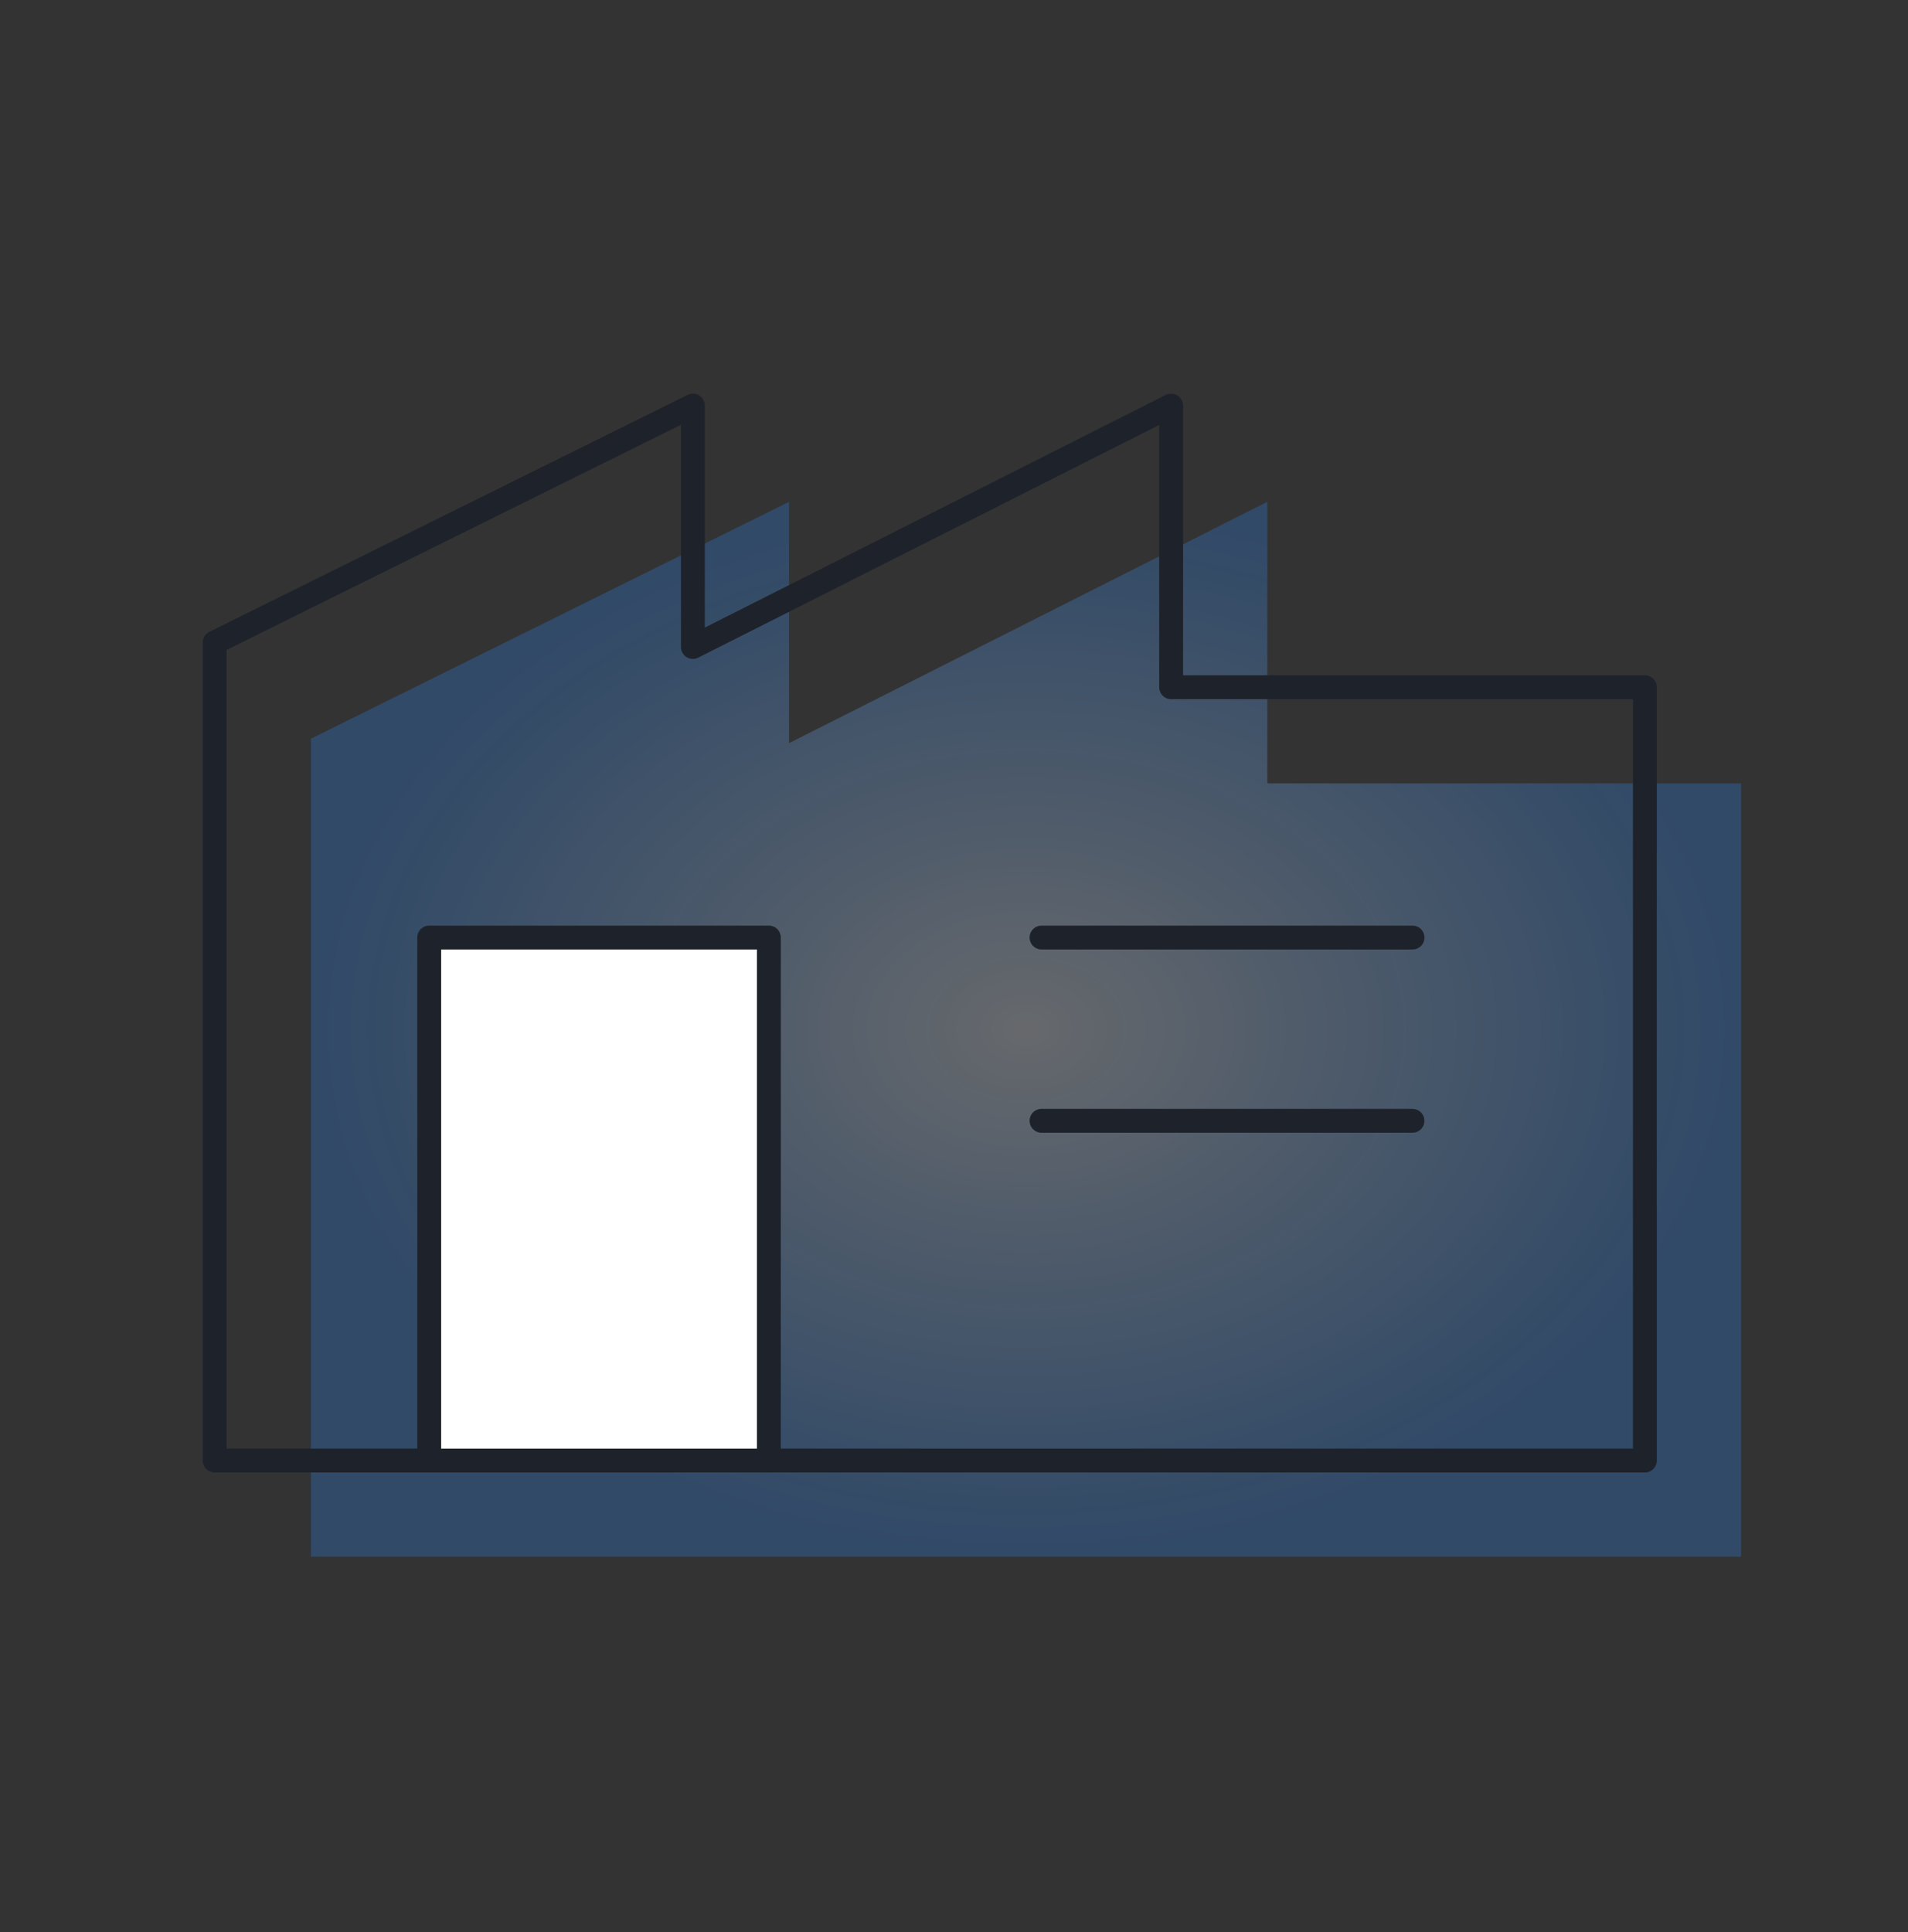
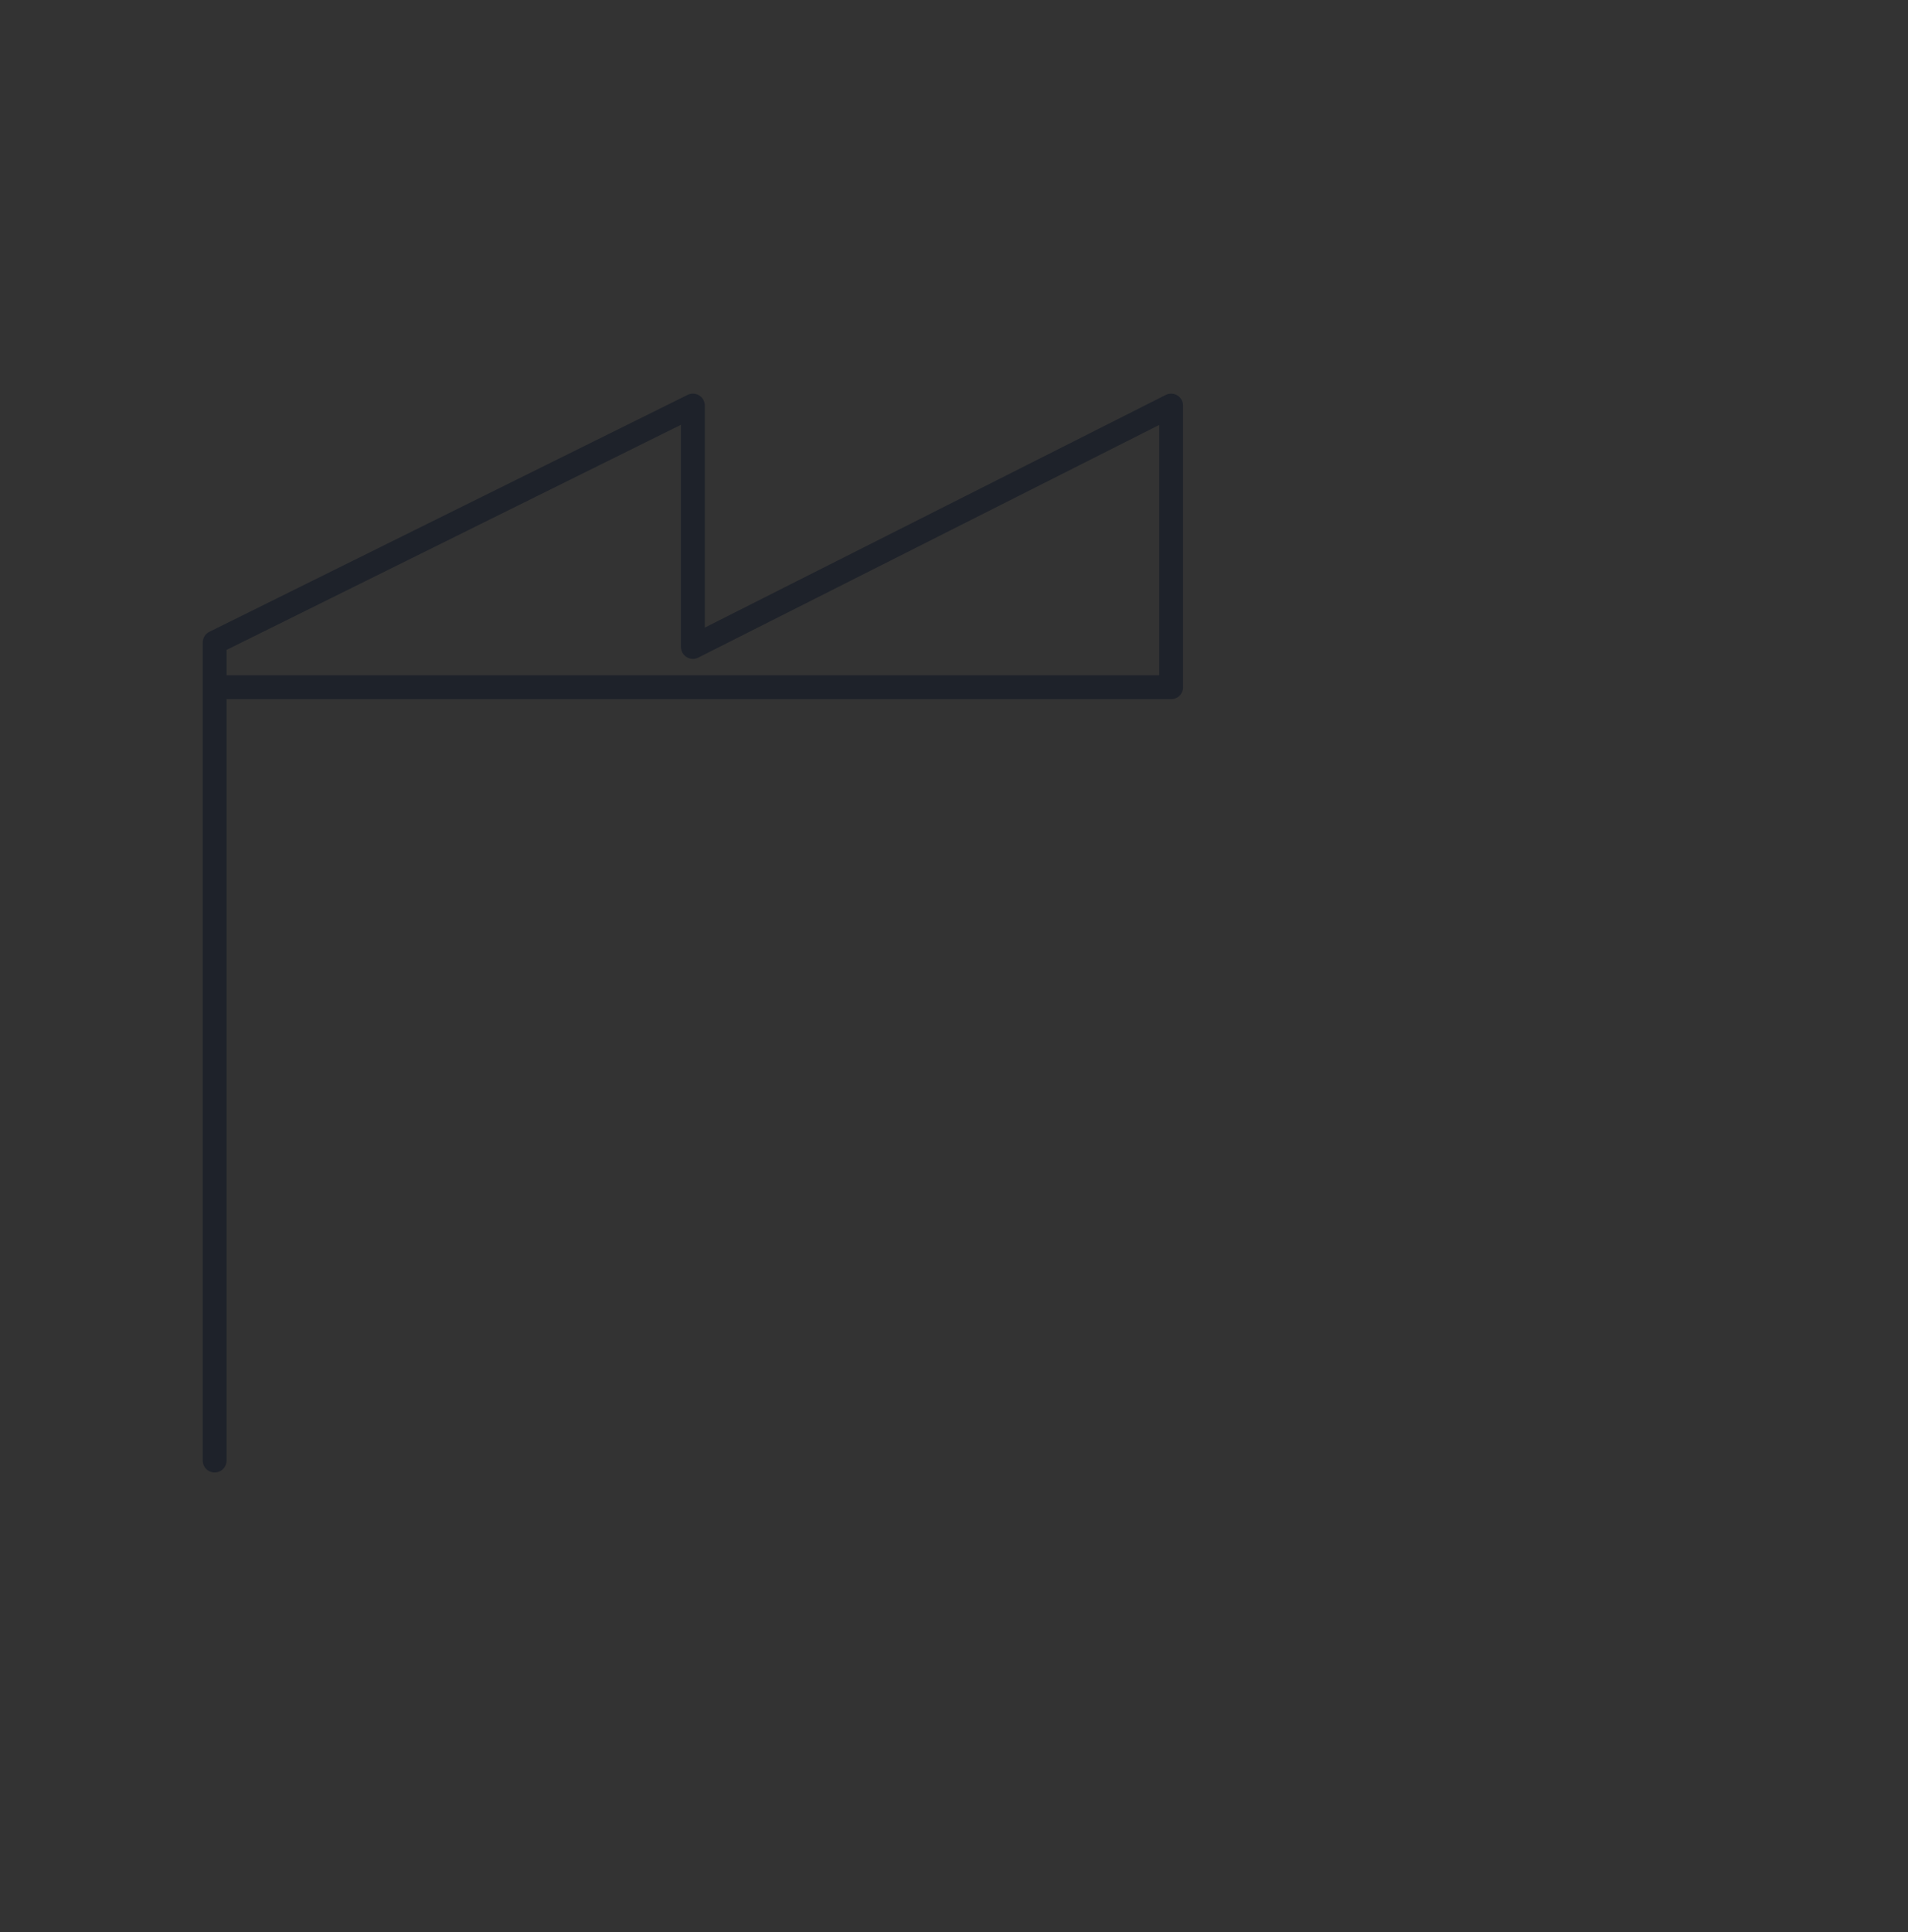
<svg xmlns="http://www.w3.org/2000/svg" width="80" height="81" fill="none">
  <rect width="100%" height="100%" fill="#333333" stroke="none" />
-   <path fill-rule="evenodd" clip-rule="evenodd" d="M53.136 32.842V21.036L33.084 31.154V21.036l-20.05 9.932V65.26H73V32.84H53.136z" fill="url(#paint0_radial_1007_11934)" />
-   <path clip-rule="evenodd" d="M49.104 28.81V17.002l-20.052 10.12v-10.12L9 26.935v34.293h59.968V28.81H49.104z" stroke="#1E222A" stroke-linecap="round" stroke-linejoin="round" />
-   <path fill-rule="evenodd" clip-rule="evenodd" d="M17.996 39.303h14.241v21.925h-14.24V39.303z" fill="#fff" stroke="#1E222A" stroke-linecap="round" stroke-linejoin="round" />
-   <path d="M43.67 46.986h15.553M43.67 39.303h15.555H43.67z" stroke="#1E222A" stroke-linecap="round" stroke-linejoin="round" />
+   <path clip-rule="evenodd" d="M49.104 28.81V17.002l-20.052 10.12v-10.12L9 26.935v34.293V28.81H49.104z" stroke="#1E222A" stroke-linecap="round" stroke-linejoin="round" />
  <defs>
    <radialGradient id="paint0_radial_1007_11934" cx="0" cy="0" r="1" gradientUnits="userSpaceOnUse" gradientTransform="matrix(0 22.113 -29.984 0 43.017 43.148)">
      <stop stop-color="#C7CDD7" stop-opacity=".35" />
      <stop offset="1" stop-color="#2B7EE1" stop-opacity=".3" />
    </radialGradient>
  </defs>
</svg>